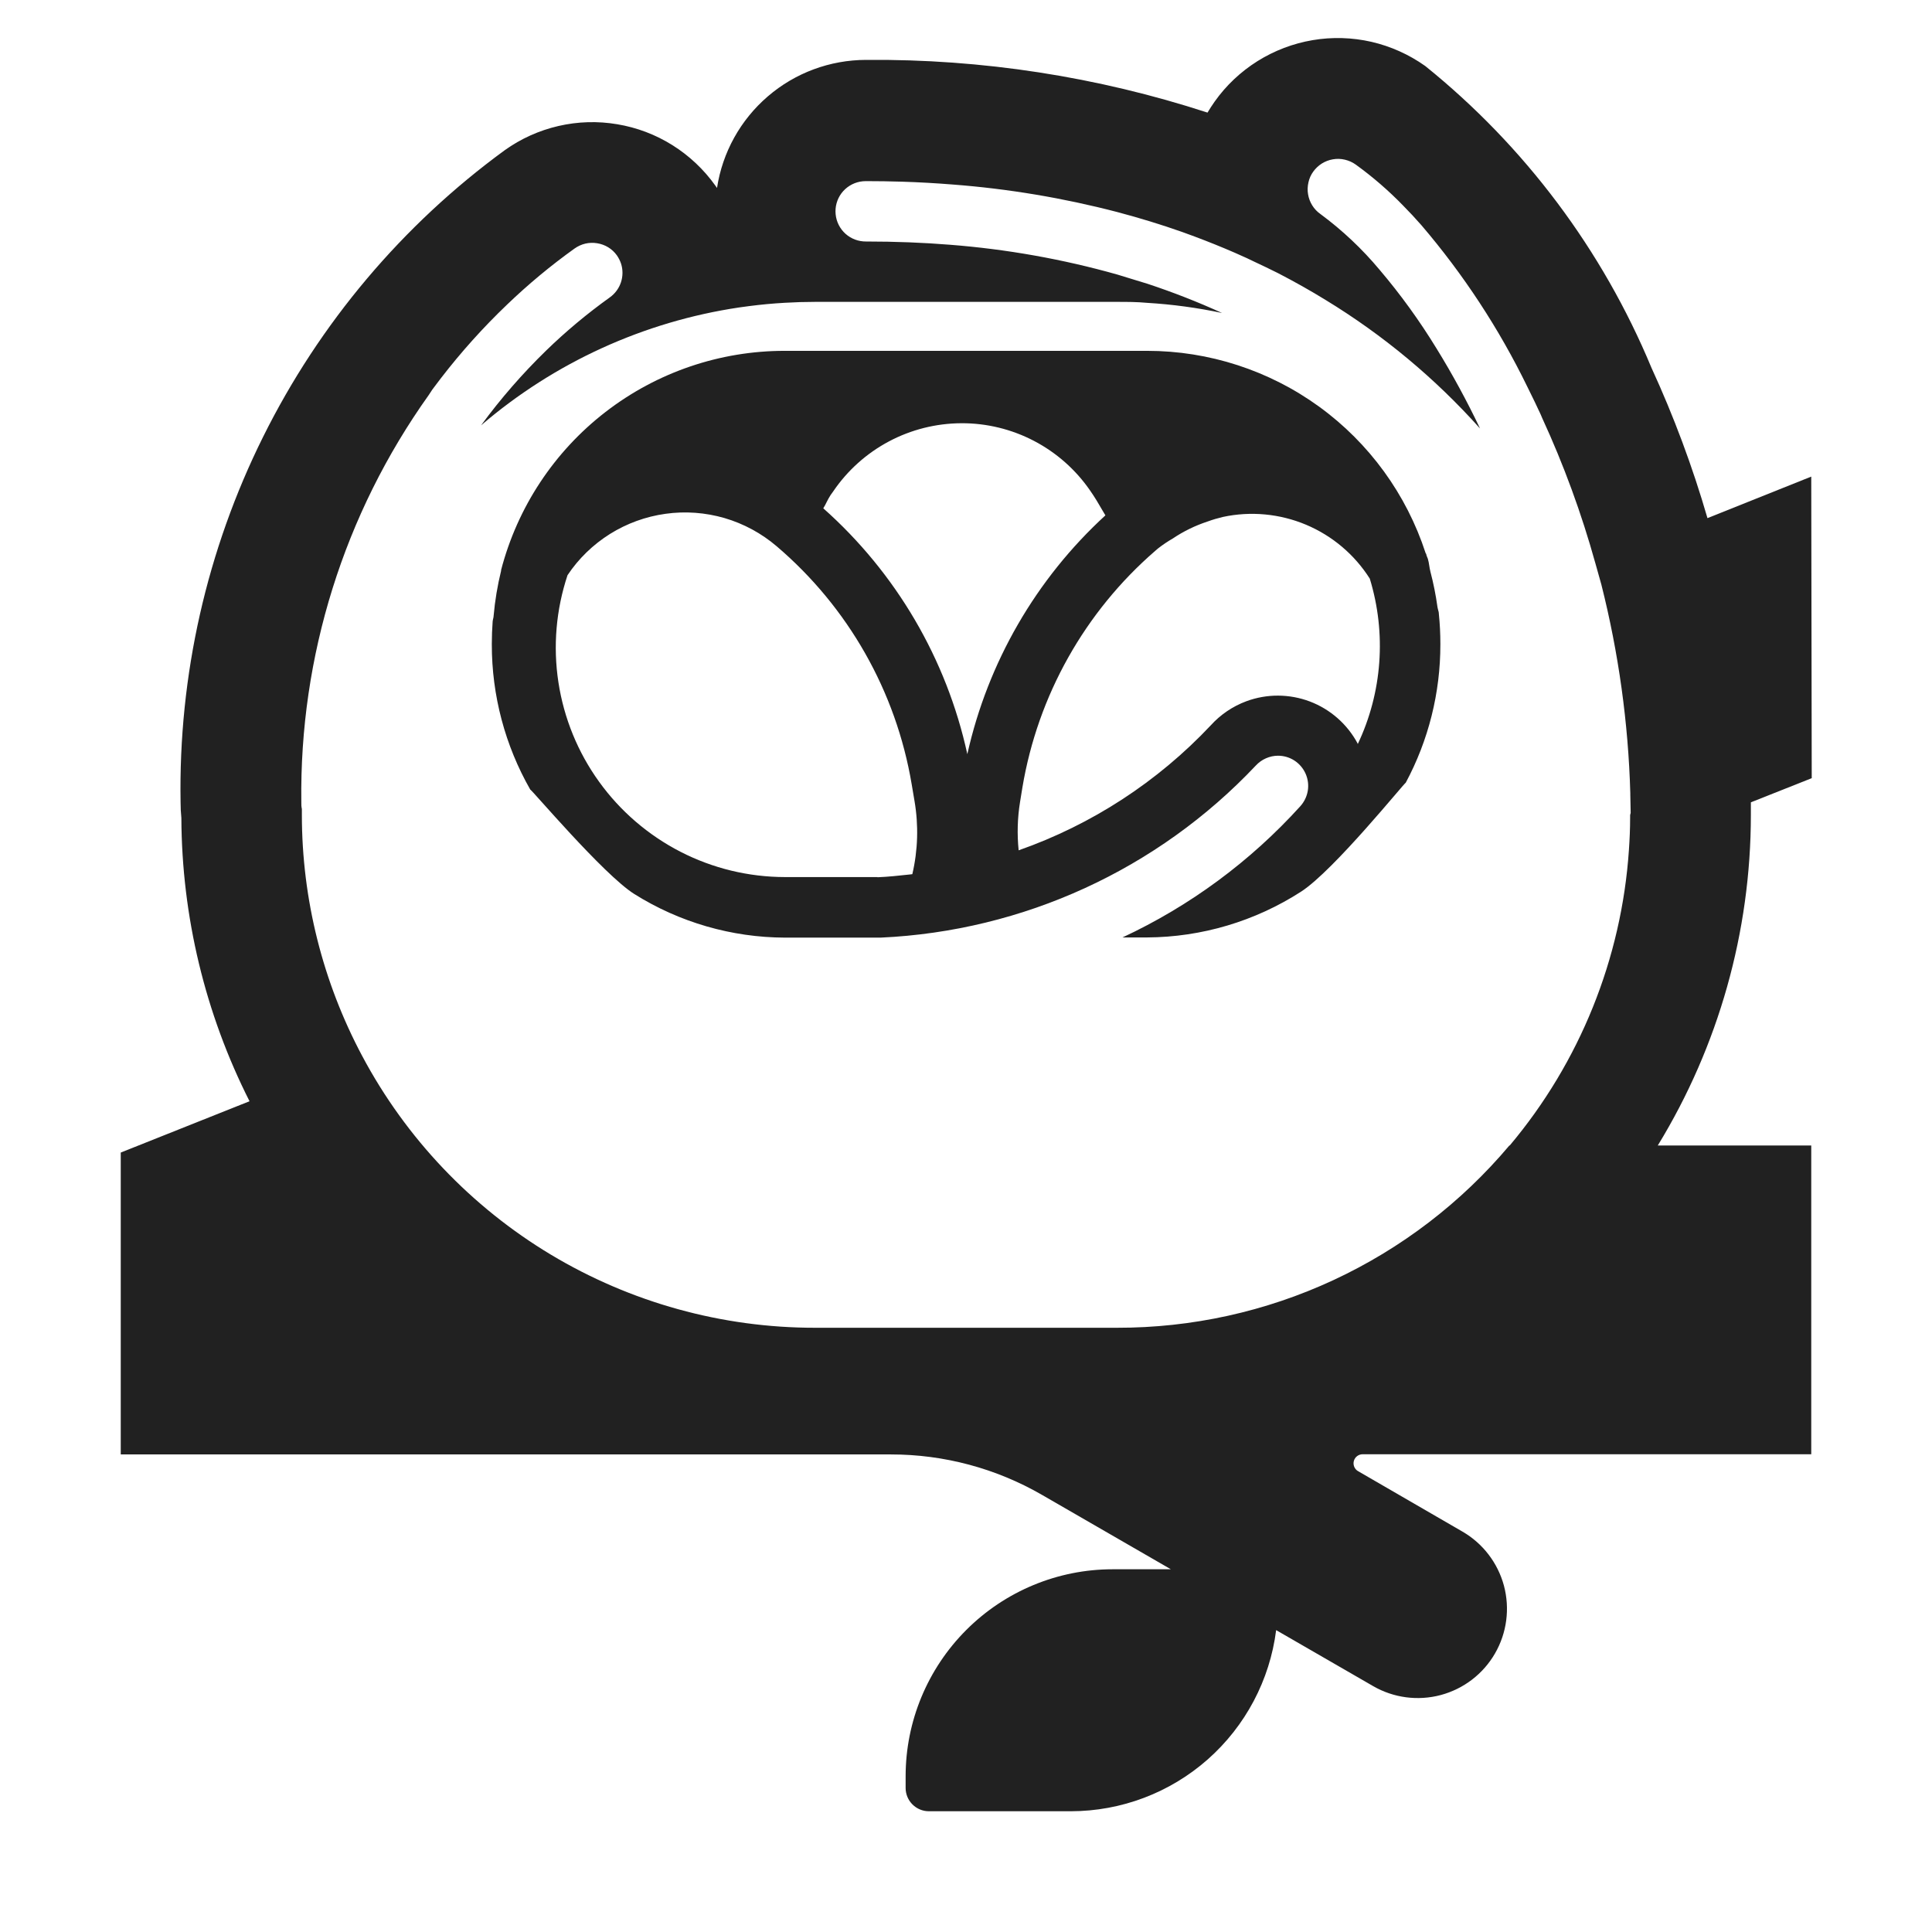
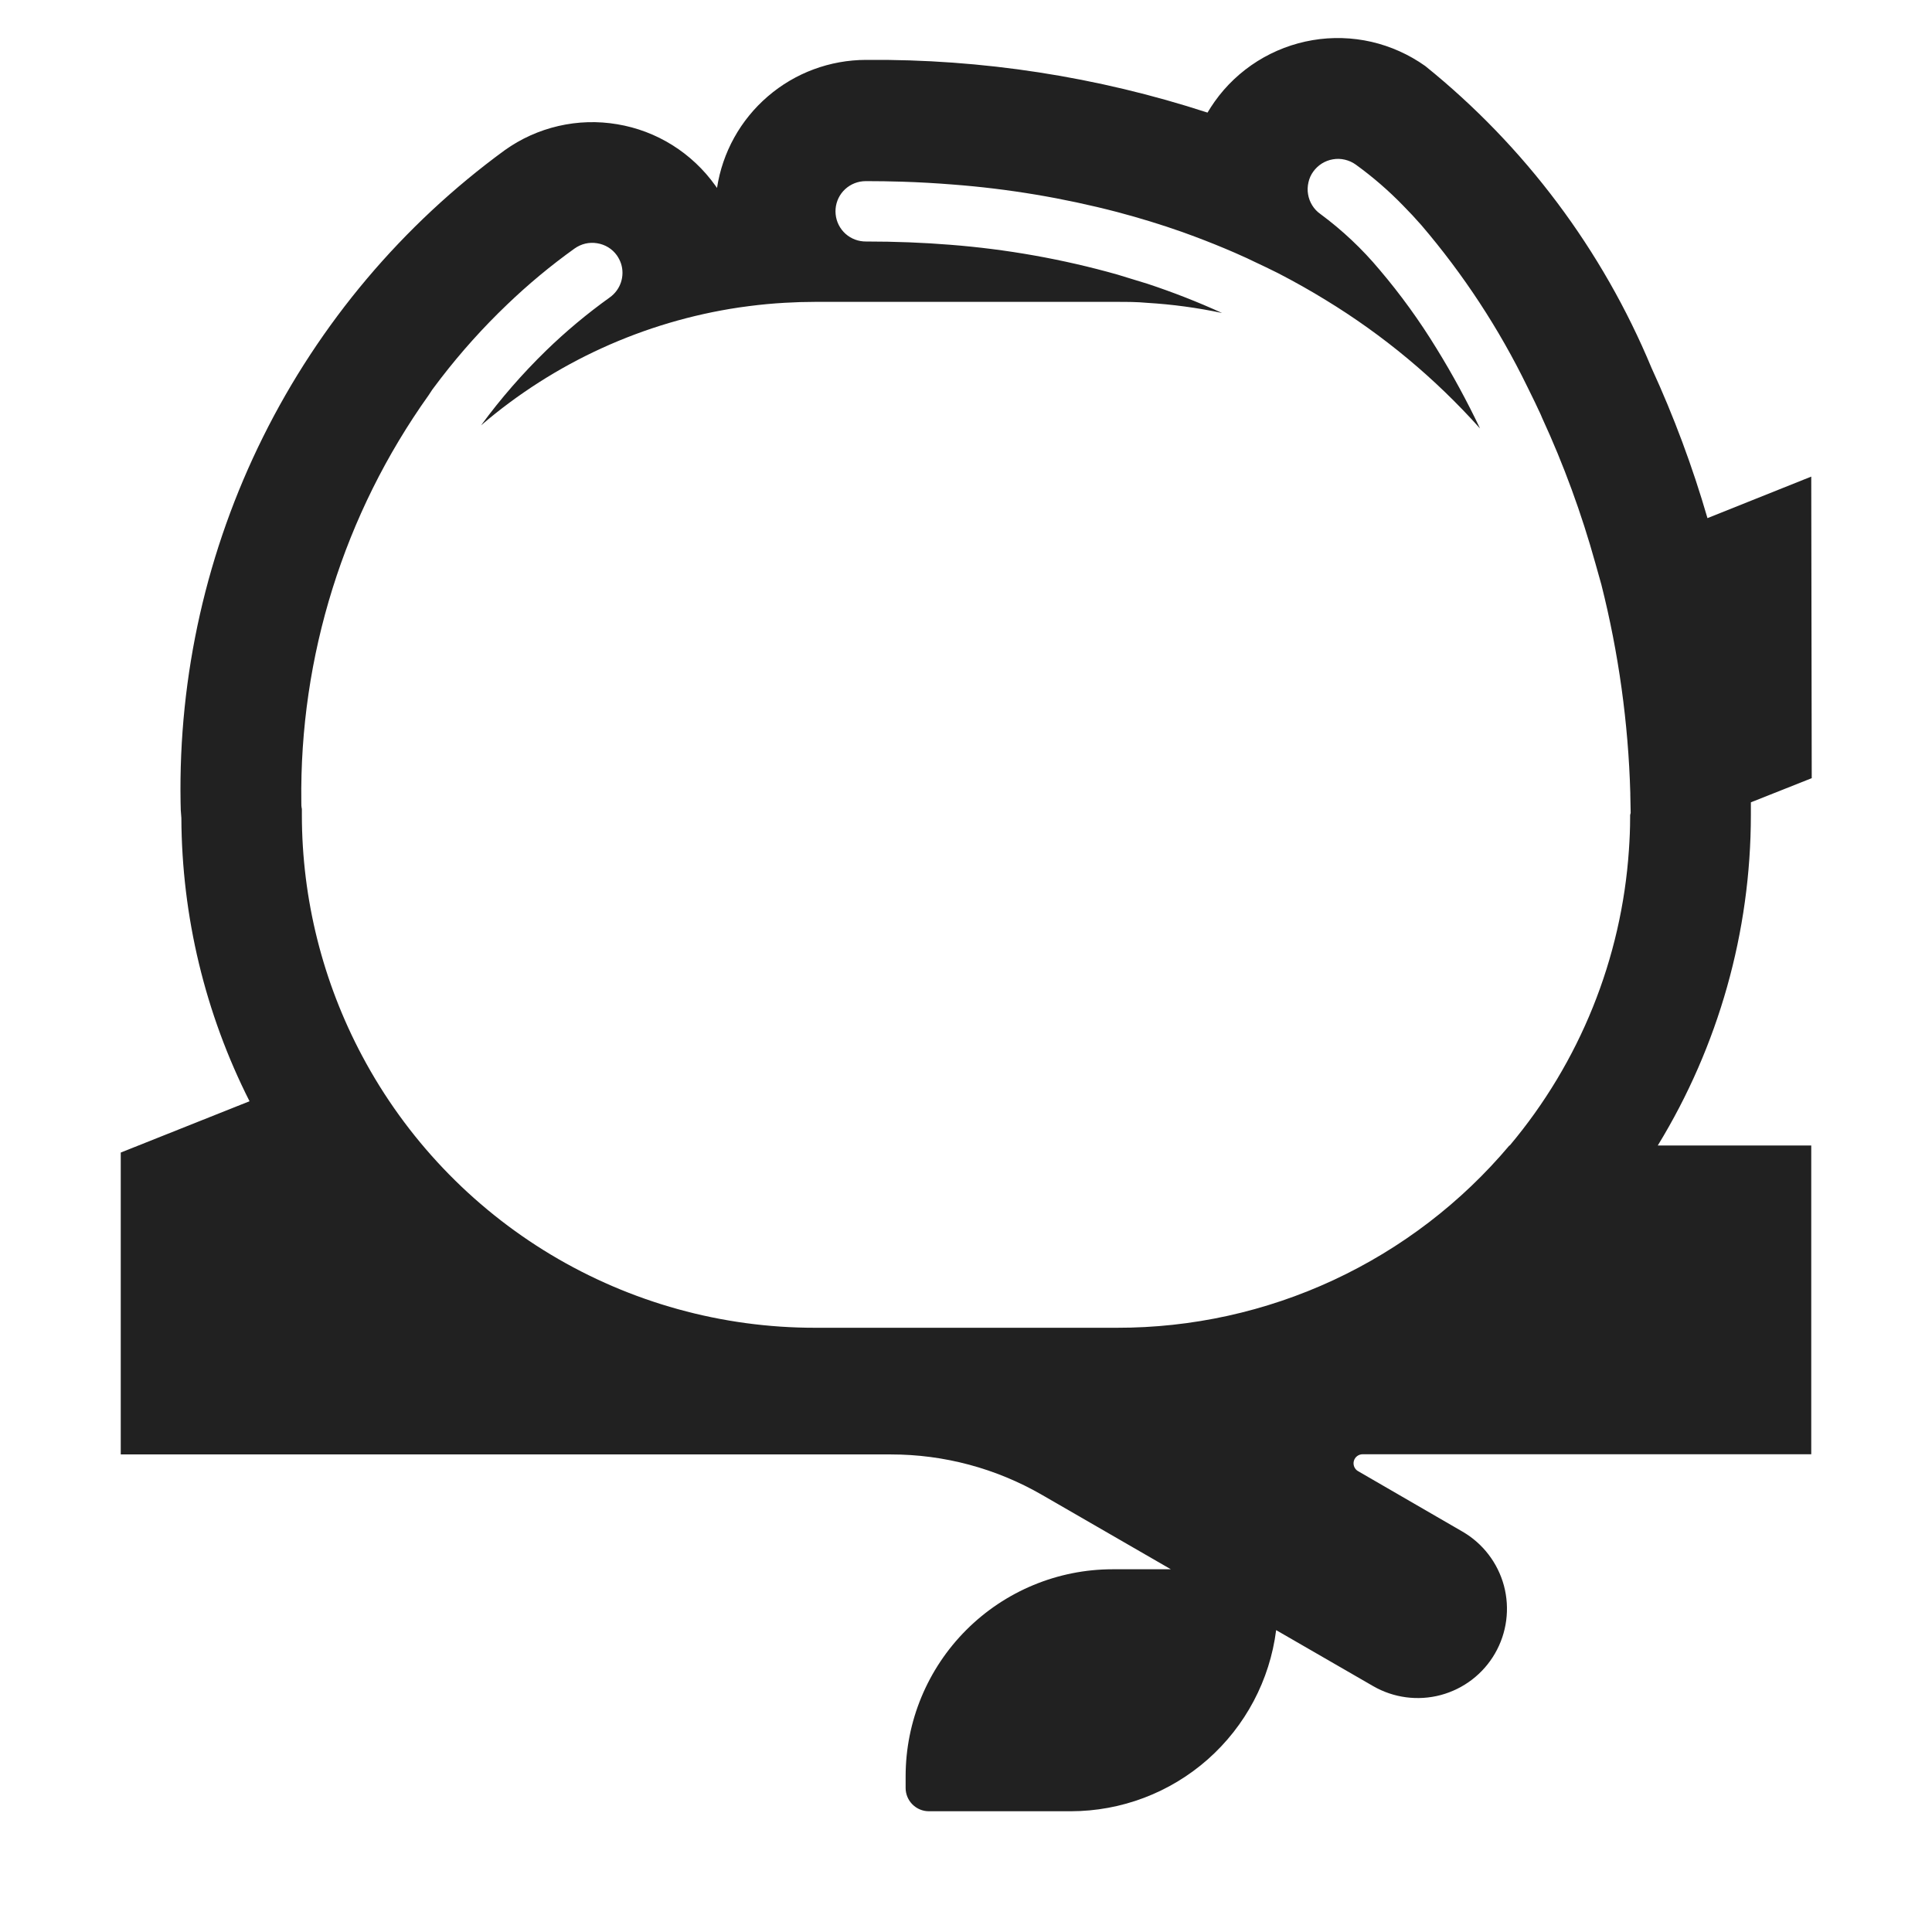
<svg xmlns="http://www.w3.org/2000/svg" width="32" height="32" viewBox="0 0 32 32" fill="none">
-   <path d="M23.819 10.099C23.826 10.122 23.832 10.145 23.832 10.169C23.849 10.334 23.857 10.499 23.857 10.665V10.673C23.858 11.473 23.661 12.262 23.282 12.967C23.287 12.933 22.097 14.416 21.549 14.769C20.788 15.259 19.904 15.522 19 15.527H18.592C19.709 15.006 20.71 14.267 21.537 13.354C21.602 13.282 21.645 13.193 21.661 13.098C21.677 13.002 21.664 12.904 21.625 12.815C21.586 12.727 21.522 12.651 21.441 12.598C21.36 12.545 21.265 12.517 21.168 12.517C21.099 12.517 21.031 12.532 20.968 12.56C20.904 12.588 20.847 12.629 20.8 12.68C19.177 14.4 16.949 15.422 14.587 15.53H13C12.118 15.527 11.255 15.277 10.508 14.809C9.994 14.487 8.78 13.047 8.784 13.08C8.365 12.347 8.145 11.517 8.146 10.673V10.665C8.146 10.539 8.151 10.415 8.16 10.292C8.161 10.277 8.165 10.263 8.168 10.249C8.172 10.232 8.176 10.216 8.176 10.2C8.198 9.948 8.24 9.698 8.3 9.453V9.441C8.571 8.401 9.179 7.48 10.03 6.823C10.88 6.166 11.925 5.81 13 5.811H19C20.024 5.811 21.022 6.135 21.851 6.737C22.679 7.339 23.296 8.188 23.613 9.162L23.622 9.175L23.628 9.201C23.631 9.211 23.635 9.22 23.639 9.229C23.643 9.238 23.647 9.247 23.65 9.256C23.661 9.292 23.667 9.331 23.673 9.369C23.678 9.402 23.684 9.436 23.692 9.468C23.742 9.659 23.781 9.853 23.808 10.048C23.81 10.065 23.815 10.082 23.819 10.099ZM13.8 8.14L13.757 8.2C13.732 8.238 13.712 8.277 13.692 8.316C13.675 8.351 13.657 8.386 13.636 8.419C14.842 9.49 15.678 10.915 16.022 12.491C16.362 10.97 17.16 9.589 18.309 8.536C18.295 8.513 18.282 8.49 18.268 8.467C18.201 8.351 18.133 8.235 18.055 8.124C17.817 7.779 17.498 7.497 17.127 7.303C16.756 7.109 16.342 7.008 15.923 7.01C15.504 7.012 15.092 7.115 14.722 7.312C14.352 7.509 14.035 7.793 13.8 8.14ZM13 14.527H14.534V14.53C14.714 14.523 14.892 14.503 15.07 14.484C15.083 14.482 15.097 14.48 15.111 14.479C15.204 14.081 15.216 13.669 15.147 13.266L15.1 12.988C14.841 11.452 14.049 10.057 12.863 9.047C12.612 8.833 12.318 8.674 12.001 8.581C11.684 8.489 11.351 8.464 11.024 8.51C10.697 8.555 10.383 8.669 10.103 8.844C9.823 9.02 9.583 9.252 9.4 9.527C9.21 10.098 9.158 10.705 9.249 11.3C9.34 11.895 9.57 12.459 9.922 12.947C10.273 13.435 10.736 13.833 11.271 14.108C11.806 14.383 12.399 14.526 13 14.527ZM21.696 11.619C22.035 11.748 22.316 11.995 22.487 12.315L22.488 12.326C22.895 11.469 22.966 10.491 22.688 9.584C22.436 9.186 22.067 8.874 21.632 8.691C21.198 8.509 20.717 8.463 20.256 8.562C20.171 8.582 20.086 8.607 20.004 8.637C19.8 8.704 19.605 8.798 19.427 8.918C19.344 8.966 19.263 9.02 19.187 9.079L19.165 9.097L19.134 9.124C17.967 10.135 17.189 11.521 16.934 13.044L16.895 13.284C16.852 13.549 16.845 13.818 16.872 14.084C18.083 13.659 19.174 12.949 20.053 12.015C20.215 11.836 20.417 11.699 20.643 11.615C20.983 11.489 21.357 11.491 21.696 11.619Z" fill="#212121" />
  <path d="M28.281 8.582L30 7.894L30.008 12.889L29 13.289V13.5C28.999 15.431 28.466 17.325 27.458 18.973H30V24.087H22.569C22.536 24.087 22.504 24.098 22.478 24.118C22.451 24.138 22.433 24.166 22.424 24.198C22.415 24.23 22.418 24.264 22.43 24.294C22.443 24.325 22.465 24.351 22.494 24.367L24.221 25.367C24.561 25.563 24.808 25.886 24.91 26.264C25.011 26.643 24.958 27.047 24.762 27.386C24.566 27.726 24.243 27.973 23.864 28.075C23.486 28.176 23.082 28.123 22.743 27.927L21.137 27C21.032 27.828 20.629 28.589 20.003 29.142C19.377 29.694 18.572 29.999 17.737 30H15.385C15.283 30 15.185 29.959 15.113 29.887C15.041 29.815 15 29.717 15 29.615V29.421C15 28.512 15.362 27.64 16.005 26.997C16.648 26.354 17.52 25.992 18.429 25.992H19.393L17.259 24.76C16.499 24.321 15.637 24.09 14.759 24.09H2V19.09L4.133 18.24C3.397 16.785 3.011 15.178 3.004 13.548C2.995 13.462 2.991 13.375 2.991 13.288C2.955 11.189 3.424 9.113 4.359 7.233C5.293 5.354 6.665 3.726 8.36 2.488C8.627 2.297 8.929 2.161 9.249 2.087C9.569 2.013 9.9 2.003 10.224 2.058C10.548 2.112 10.858 2.229 11.137 2.404C11.415 2.578 11.656 2.805 11.847 3.072L11.876 3.113C11.966 2.523 12.265 1.985 12.718 1.596C13.17 1.207 13.747 0.993 14.344 0.992C16.264 0.975 18.174 1.27 20 1.865C20.037 1.803 20.077 1.742 20.119 1.682C20.309 1.414 20.55 1.187 20.829 1.012C21.107 0.838 21.417 0.72 21.741 0.665C22.064 0.61 22.396 0.62 22.716 0.693C23.036 0.767 23.338 0.903 23.606 1.093C25.253 2.42 26.542 4.139 27.354 6.093C27.724 6.898 28.034 7.73 28.281 8.582ZM27 13.546V13.5L27.009 13.464C27.009 13.414 27.008 13.364 27.006 13.314C27.005 13.264 27.003 13.214 27.003 13.164V13.138C26.97 11.973 26.809 10.814 26.524 9.684C26.505 9.619 26.487 9.553 26.469 9.488C26.454 9.434 26.439 9.381 26.424 9.328C26.195 8.504 25.901 7.7 25.543 6.923C25.529 6.887 25.514 6.855 25.499 6.823L25.484 6.792L25.424 6.664C25.382 6.577 25.34 6.49 25.297 6.405C24.828 5.442 24.238 4.543 23.542 3.729C23.443 3.616 23.343 3.509 23.242 3.407C23 3.157 22.736 2.929 22.454 2.725C22.401 2.687 22.34 2.66 22.276 2.645C22.21 2.629 22.142 2.627 22.076 2.639C22.011 2.65 21.949 2.674 21.893 2.709C21.838 2.744 21.79 2.789 21.752 2.842C21.713 2.895 21.686 2.956 21.672 3.02C21.657 3.086 21.654 3.154 21.666 3.22C21.677 3.285 21.7 3.346 21.735 3.402C21.77 3.458 21.815 3.506 21.869 3.544C22.232 3.812 22.561 4.122 22.85 4.468C23.197 4.876 23.511 5.311 23.791 5.768C24.056 6.197 24.297 6.641 24.514 7.097C23.771 6.266 22.91 5.55 21.959 4.97C21.709 4.816 21.446 4.668 21.17 4.525C21.037 4.458 20.898 4.392 20.755 4.325L20.655 4.277L20.447 4.184C20.233 4.091 20.012 4.002 19.785 3.917L19.58 3.842C19.237 3.721 18.879 3.611 18.505 3.512C17.611 3.279 16.698 3.126 15.777 3.056C15.502 3.034 15.222 3.018 14.935 3.009C14.741 3.003 14.544 3 14.344 3C14.31 3 14.277 3.003 14.244 3.009C14.121 3.033 14.012 3.101 13.937 3.201C13.863 3.301 13.828 3.426 13.841 3.55C13.853 3.674 13.912 3.79 14.005 3.873C14.098 3.956 14.219 4.001 14.344 4C14.828 4 15.292 4.018 15.737 4.054C16.674 4.127 17.601 4.292 18.505 4.547C18.581 4.571 18.656 4.593 18.73 4.616C18.822 4.643 18.914 4.671 19.005 4.7C19.425 4.839 19.838 5 20.241 5.184C19.832 5.097 19.417 5.041 19 5.016C18.832 5 18.667 5 18.5 5H13.5C13.333 5 13.166 5.005 13 5.015C12.8 5.026 12.6 5.045 12.408 5.07L12.245 5.092C10.664 5.327 9.181 6.004 7.968 7.045C8.291 6.604 8.651 6.191 9.042 5.81C9.372 5.489 9.726 5.194 10.1 4.926C10.187 4.864 10.251 4.777 10.285 4.676C10.318 4.575 10.319 4.466 10.286 4.365C10.27 4.317 10.246 4.271 10.217 4.229C10.179 4.176 10.13 4.13 10.074 4.096C10.018 4.062 9.956 4.039 9.891 4.029C9.826 4.018 9.759 4.02 9.695 4.035C9.631 4.05 9.571 4.078 9.517 4.116C9.123 4.398 8.75 4.708 8.4 5.044C8.003 5.423 7.635 5.833 7.3 6.268C7.253 6.329 7.207 6.39 7.161 6.452L7.1 6.545C5.698 8.511 4.959 10.872 4.991 13.286C4.989 13.324 4.992 13.363 5 13.4V13.5C5.001 14.893 5.345 16.263 6 17.492C6.724 18.852 7.805 19.989 9.126 20.782C10.447 21.574 11.959 21.993 13.5 21.992H18.5C19.738 21.994 20.962 21.725 22.085 21.203C23.208 20.681 24.203 19.92 25 18.973H25.006C26.167 17.592 26.858 15.878 26.98 14.079C26.992 13.903 27 13.725 27 13.546Z" fill="#212121" />
</svg>